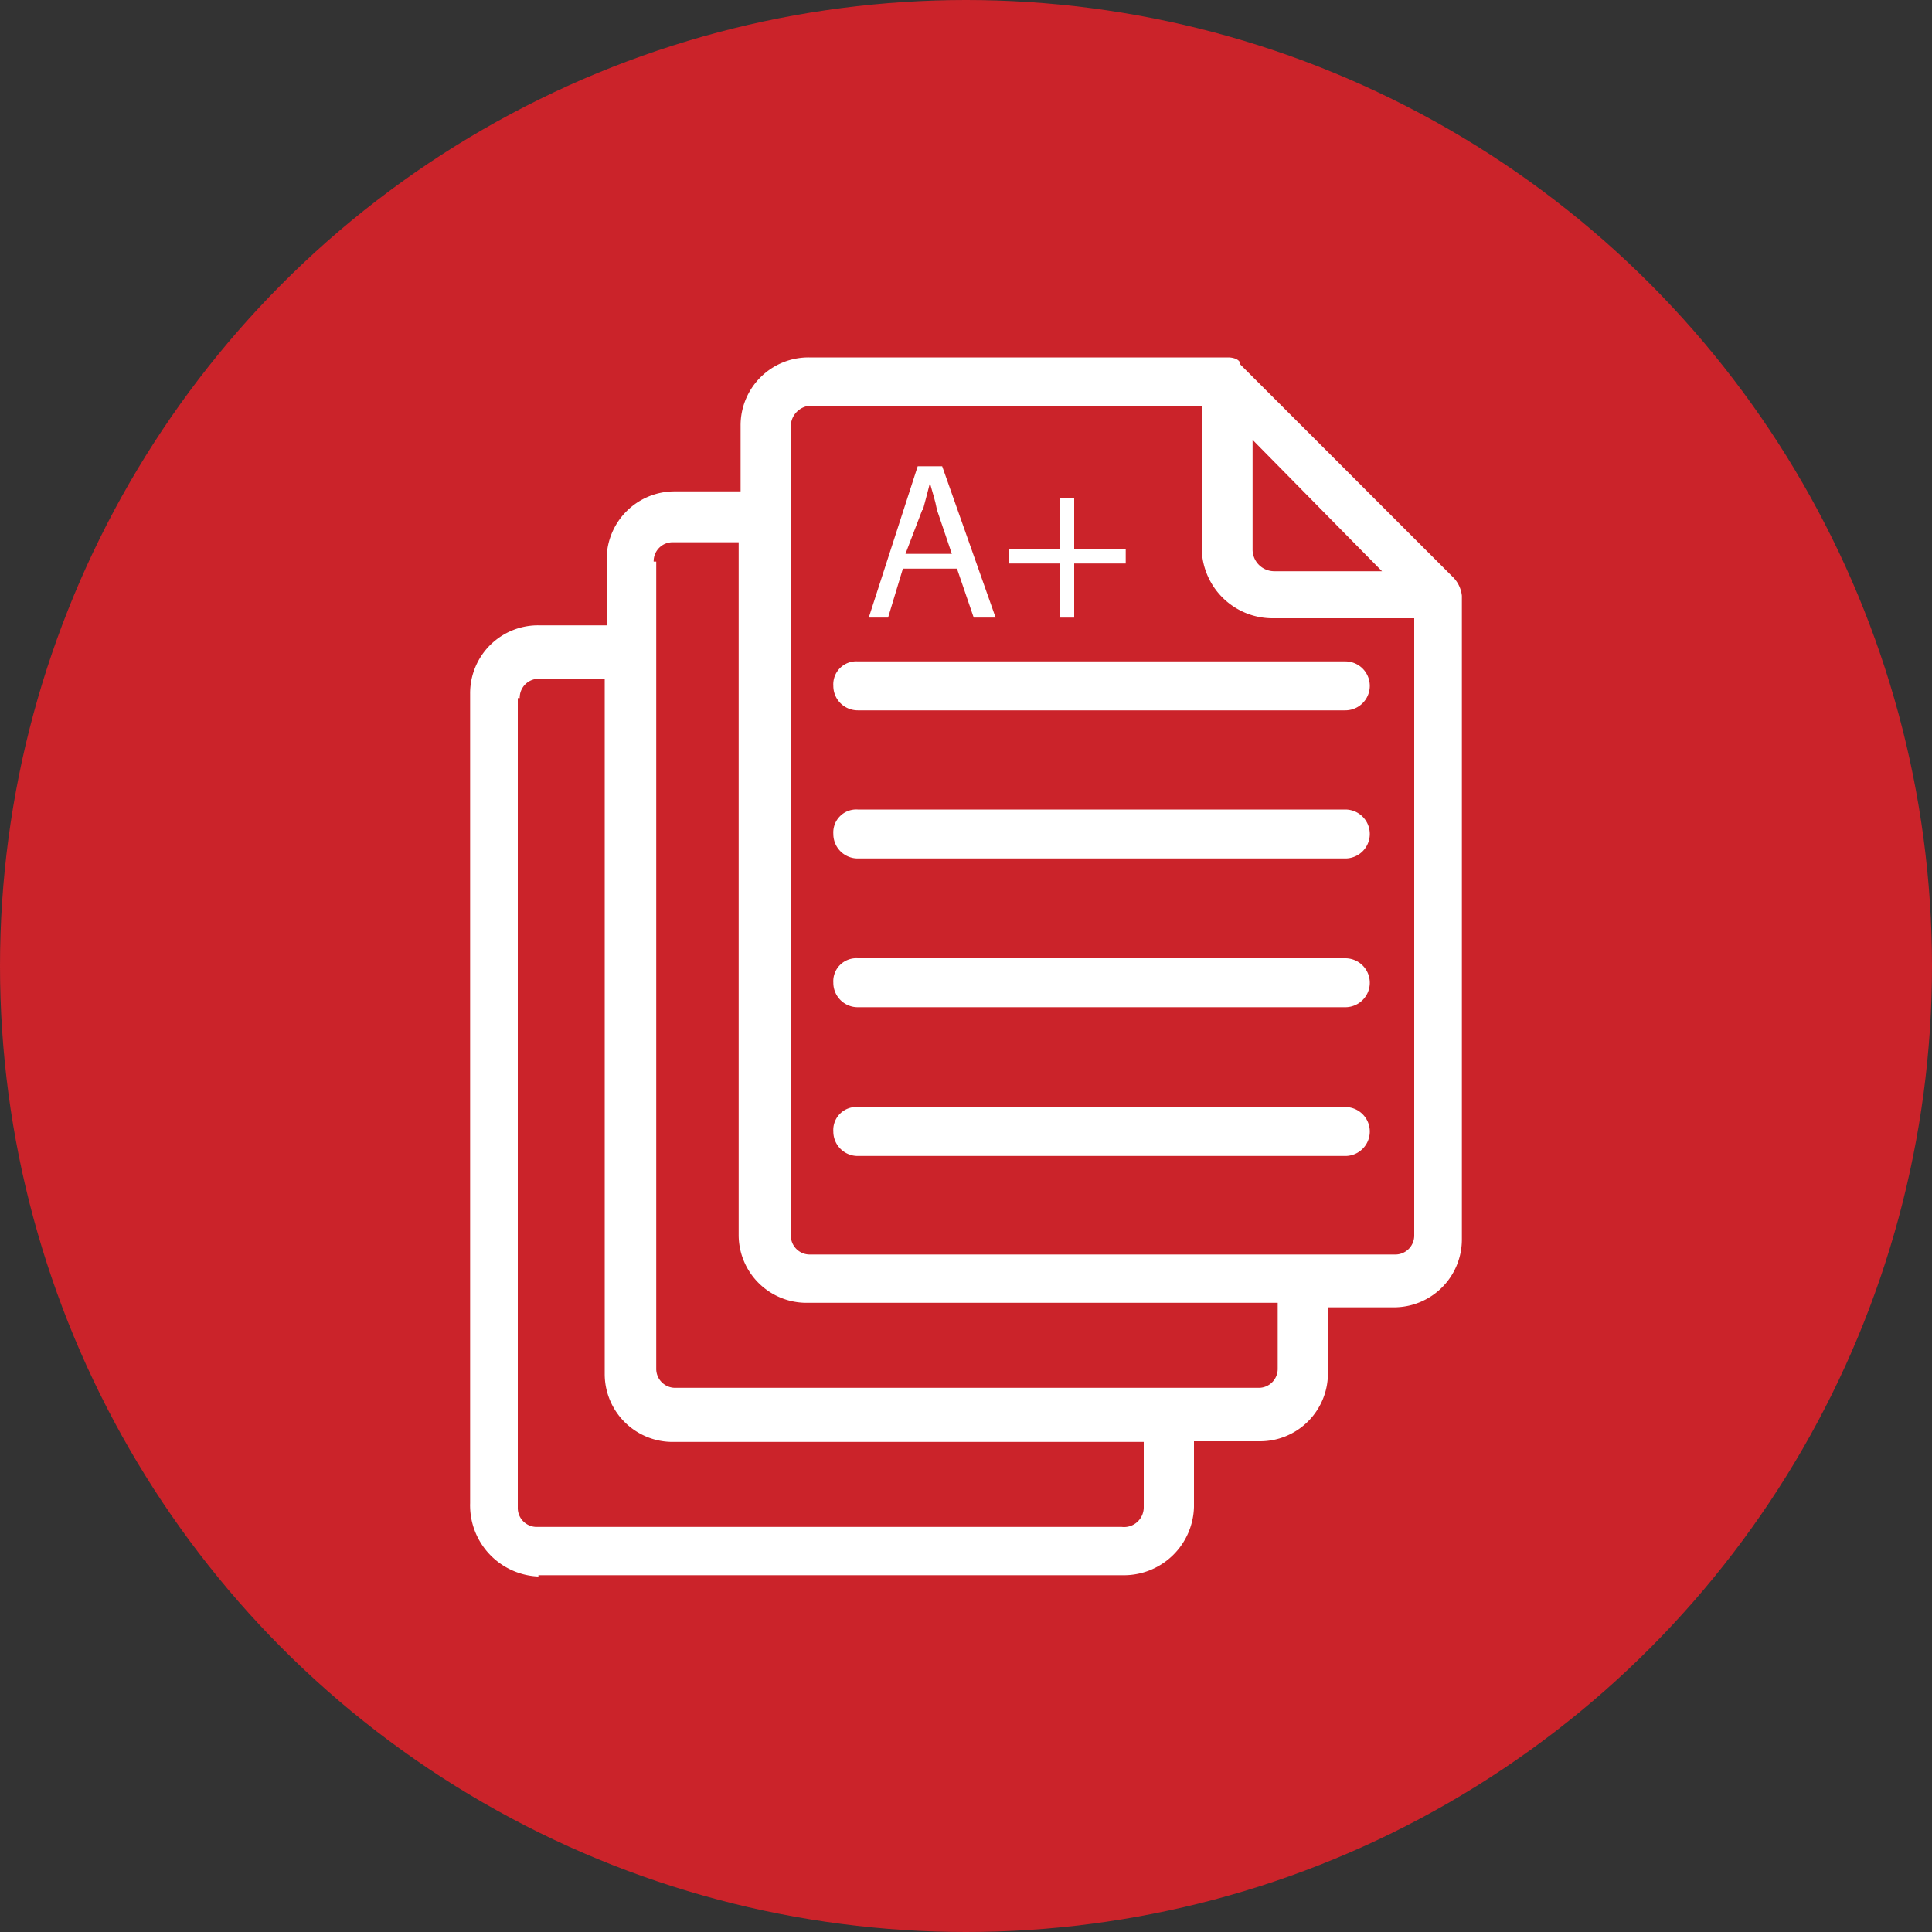
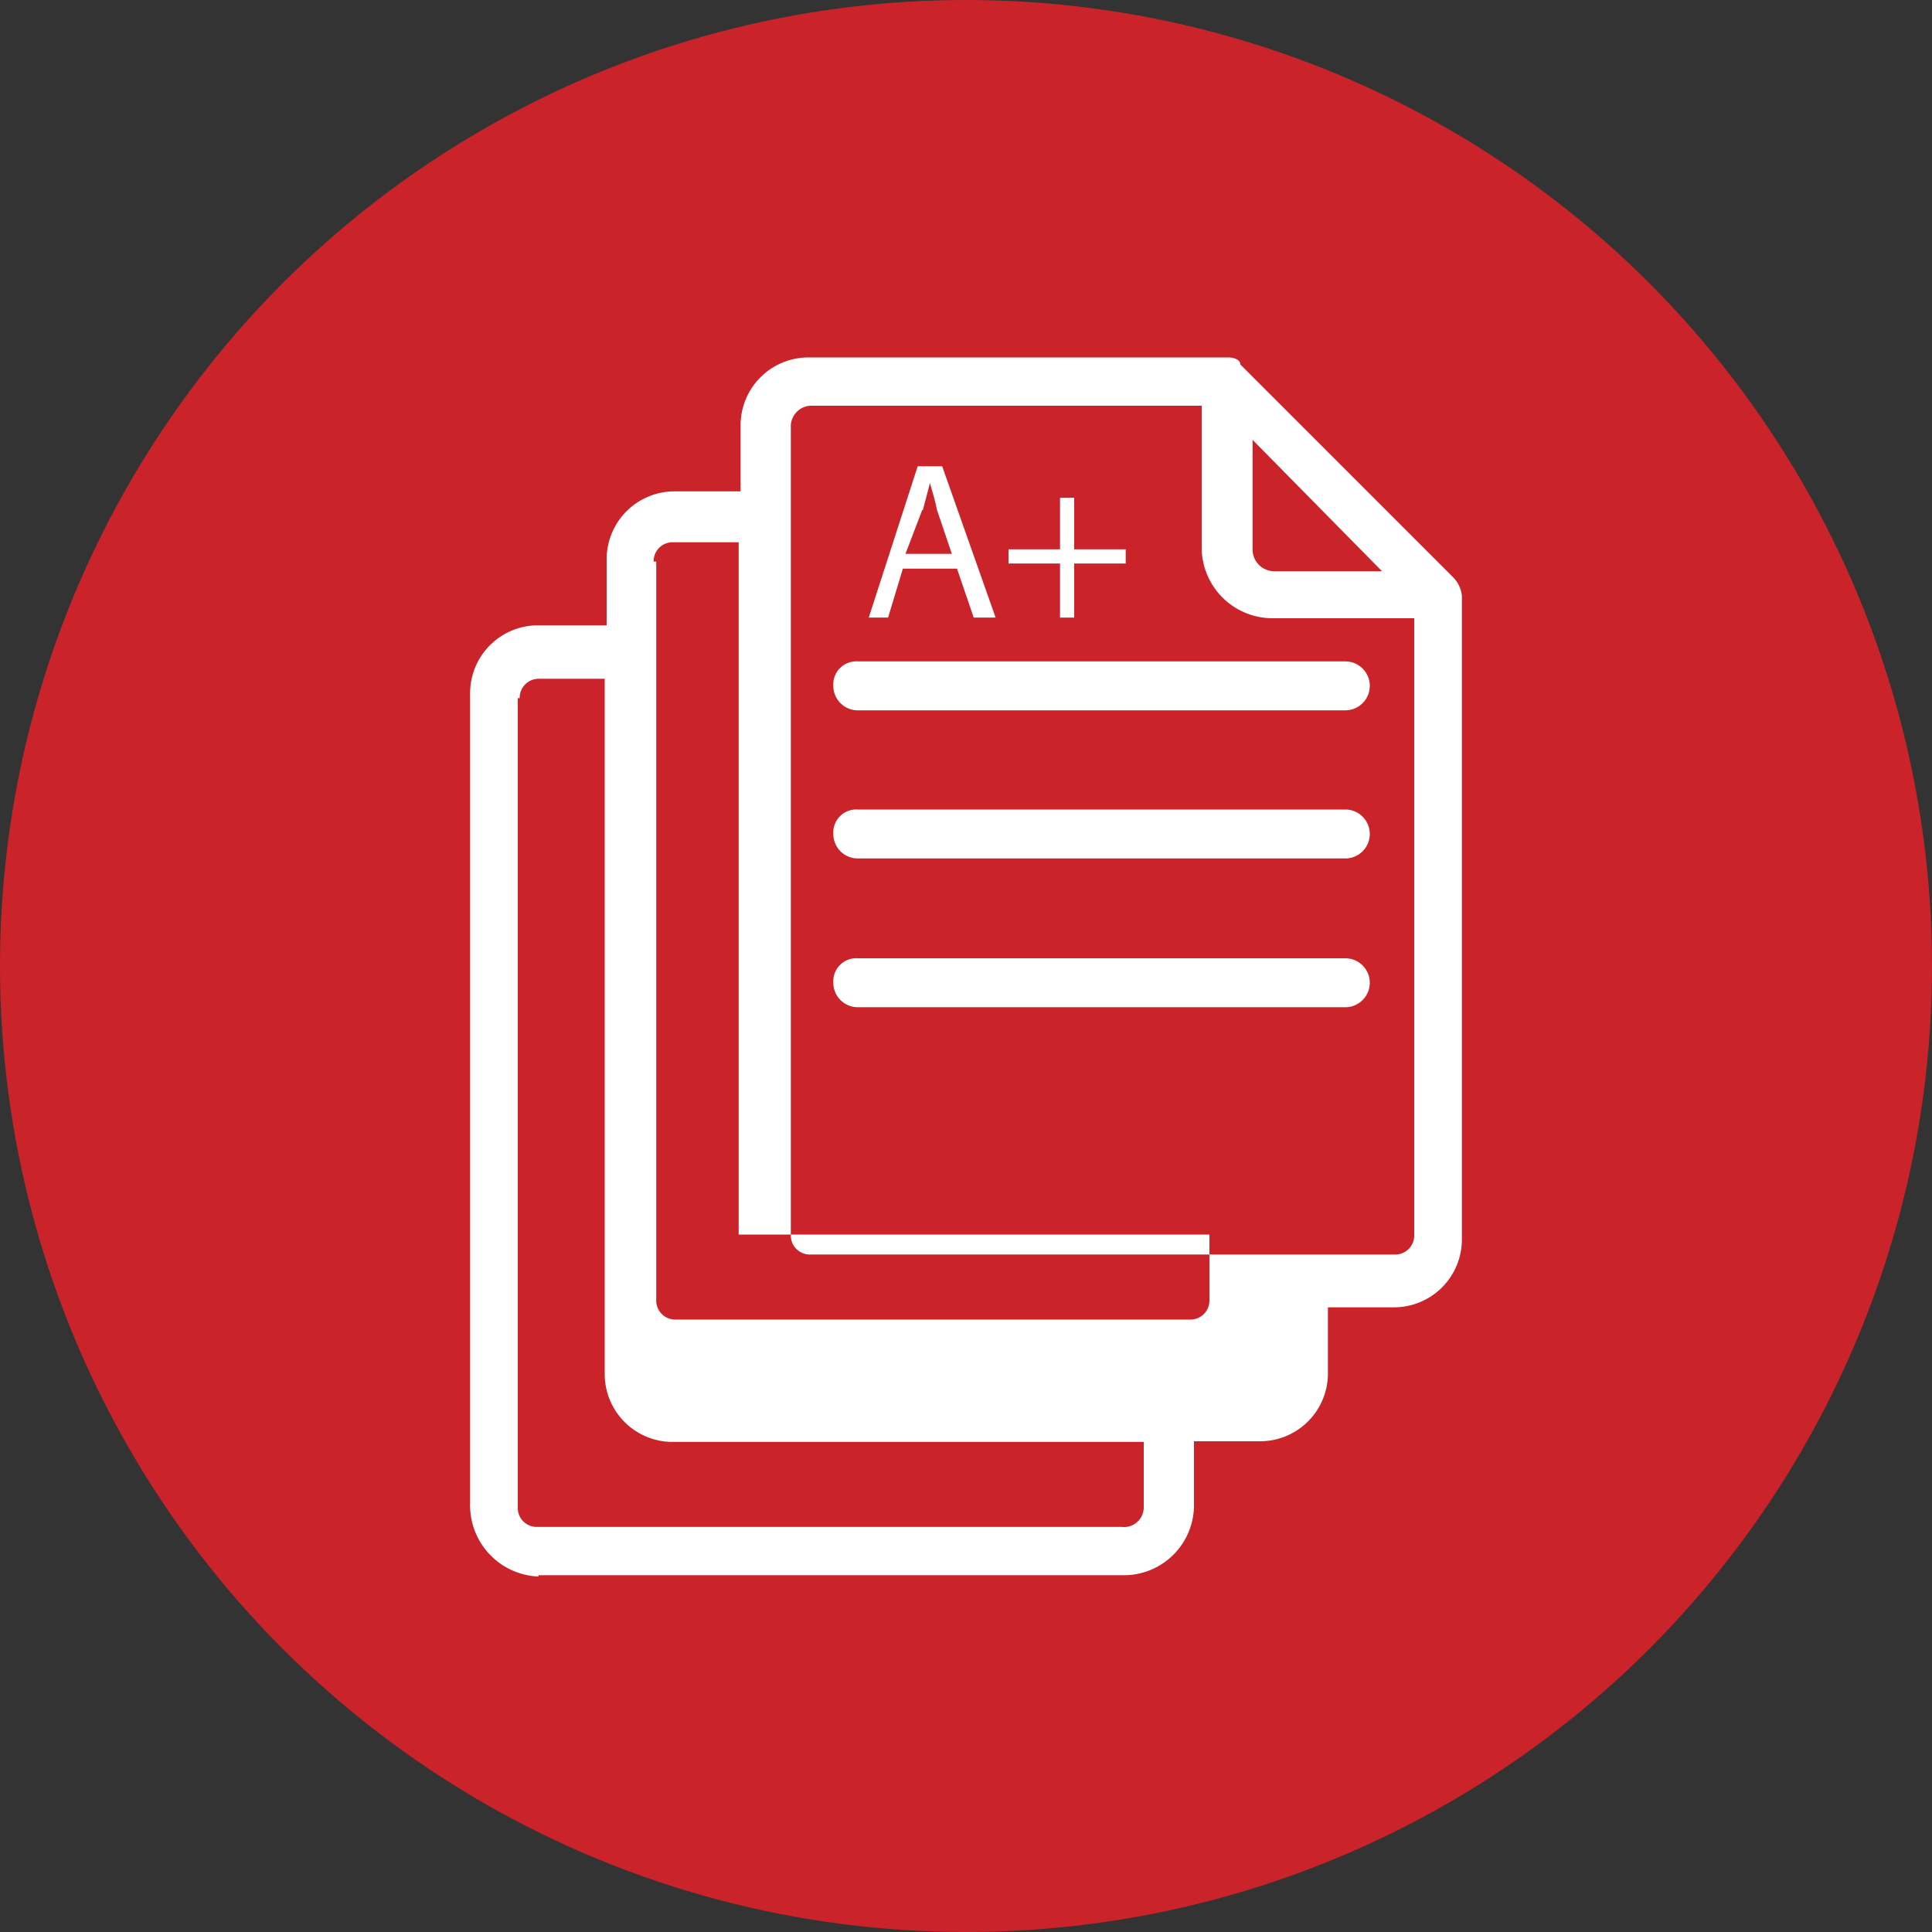
<svg xmlns="http://www.w3.org/2000/svg" id="Group_17" data-name="Group 17" width="30" height="30" viewBox="0 0 30 30">
  <rect x="0" y="0" width="30" height="30" fill="#333333" stroke="none" />
  <circle id="Ellipse_10" data-name="Ellipse 10" cx="15" cy="15" r="15" fill="#cb232a" />
  <g id="Group_16" data-name="Group 16">
-     <path id="Path_53" data-name="Path 53" d="M8.36,24.46h9.08a1.089,1.089,0,0,0,1.1-1.06V22.38h1.02a1.054,1.054,0,0,0,1.06-1.06V20.3h1.02a1.054,1.054,0,0,0,1.06-1.06V9.25a.481.481,0,0,0-.15-.3L19.26,5.66c0-.08-.11-.11-.19-.11H12.56A1.054,1.054,0,0,0,11.5,6.61V7.63H10.48A1.054,1.054,0,0,0,9.42,8.69V9.71H8.36A1.054,1.054,0,0,0,7.3,10.77V23.34a1.106,1.106,0,0,0,1.06,1.14ZM21.46,8.87H19.79a.337.337,0,0,1-.34-.34V6.83l2.01,2.04ZM12.57,6.3h6.09V8.5a1.1,1.1,0,0,0,1.1,1.1h2.2v9.58a.294.294,0,0,1-.3.3H12.58a.294.294,0,0,1-.3-.3V6.6a.323.323,0,0,1,.3-.3ZM10.15,8.72a.294.294,0,0,1,.3-.3h1.02V19.17a1.054,1.054,0,0,0,1.06,1.06h7.31v1.02a.294.294,0,0,1-.3.3H10.49a.294.294,0,0,1-.3-.3V8.72h-.04ZM8.07,10.84a.294.294,0,0,1,.3-.3H9.39V21.33a1.054,1.054,0,0,0,1.06,1.06h7.31v1.02a.306.306,0,0,1-.34.3H8.34a.294.294,0,0,1-.3-.3V10.84h.04Z" fill="#fff" />
+     <path id="Path_53" data-name="Path 53" d="M8.36,24.46h9.08a1.089,1.089,0,0,0,1.1-1.06V22.38h1.02a1.054,1.054,0,0,0,1.06-1.06V20.3h1.02a1.054,1.054,0,0,0,1.06-1.06V9.25a.481.481,0,0,0-.15-.3L19.26,5.66c0-.08-.11-.11-.19-.11H12.56A1.054,1.054,0,0,0,11.5,6.61V7.63H10.48A1.054,1.054,0,0,0,9.42,8.69V9.71H8.36A1.054,1.054,0,0,0,7.3,10.77V23.34a1.106,1.106,0,0,0,1.06,1.14ZM21.46,8.87H19.79a.337.337,0,0,1-.34-.34V6.83l2.01,2.04ZM12.57,6.3h6.09V8.5a1.1,1.1,0,0,0,1.1,1.1h2.2v9.58a.294.294,0,0,1-.3.3H12.58a.294.294,0,0,1-.3-.3V6.6a.323.323,0,0,1,.3-.3ZM10.15,8.72a.294.294,0,0,1,.3-.3h1.02V19.17h7.31v1.02a.294.294,0,0,1-.3.3H10.49a.294.294,0,0,1-.3-.3V8.72h-.04ZM8.07,10.84a.294.294,0,0,1,.3-.3H9.39V21.33a1.054,1.054,0,0,0,1.06,1.06h7.31v1.02a.306.306,0,0,1-.34.3H8.34a.294.294,0,0,1-.3-.3V10.84h.04Z" fill="#fff" />
    <path id="Path_54" data-name="Path 54" d="M13.32,11.03h7.57a.38.38,0,0,0,0-.76H13.32a.357.357,0,0,0-.38.38A.379.379,0,0,0,13.32,11.03Z" fill="#fff" />
    <path id="Path_55" data-name="Path 55" d="M13.32,13.33h7.57a.38.38,0,0,0,0-.76H13.32a.357.357,0,0,0-.38.38A.379.379,0,0,0,13.32,13.33Z" fill="#fff" />
    <path id="Path_56" data-name="Path 56" d="M13.32,15.64h7.57a.38.38,0,0,0,0-.76H13.32a.357.357,0,0,0-.38.38A.379.379,0,0,0,13.32,15.64Z" fill="#fff" />
-     <path id="Path_57" data-name="Path 57" d="M13.32,17.95h7.57a.38.38,0,0,0,0-.76H13.32a.357.357,0,0,0-.38.38A.379.379,0,0,0,13.32,17.95Z" fill="#fff" />
    <path id="Path_58" data-name="Path 58" d="M14.03,8.83h.83l.26.76h.34l-.83-2.35h-.38l-.76,2.35h.3l.23-.76Zm.3-.91c.04-.15.08-.3.11-.42h0c.04.15.08.26.11.42l.23.68h-.72l.26-.68Z" fill="#fff" />
    <path id="Path_59" data-name="Path 59" d="M16.46,9.59h.22V8.75h.8V8.53h-.8v-.8h-.22v.8h-.8v.22h.8Z" fill="#fff" />
  </g>
</svg>